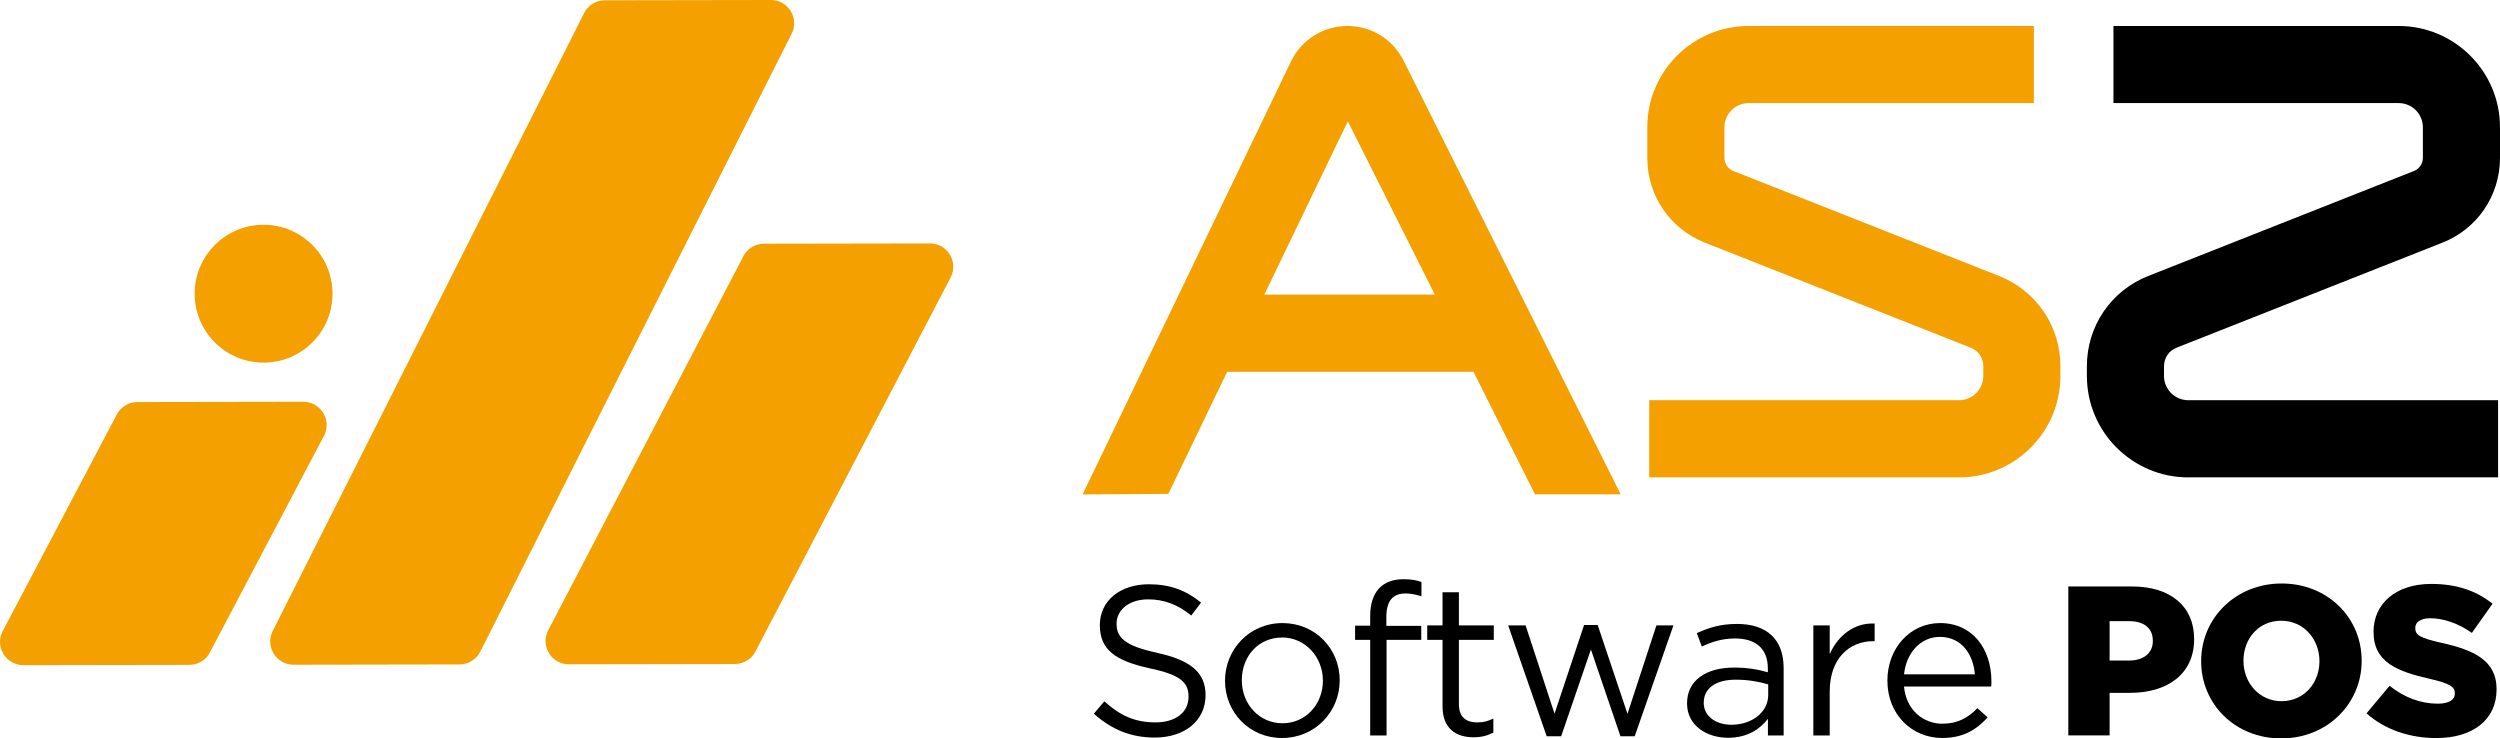
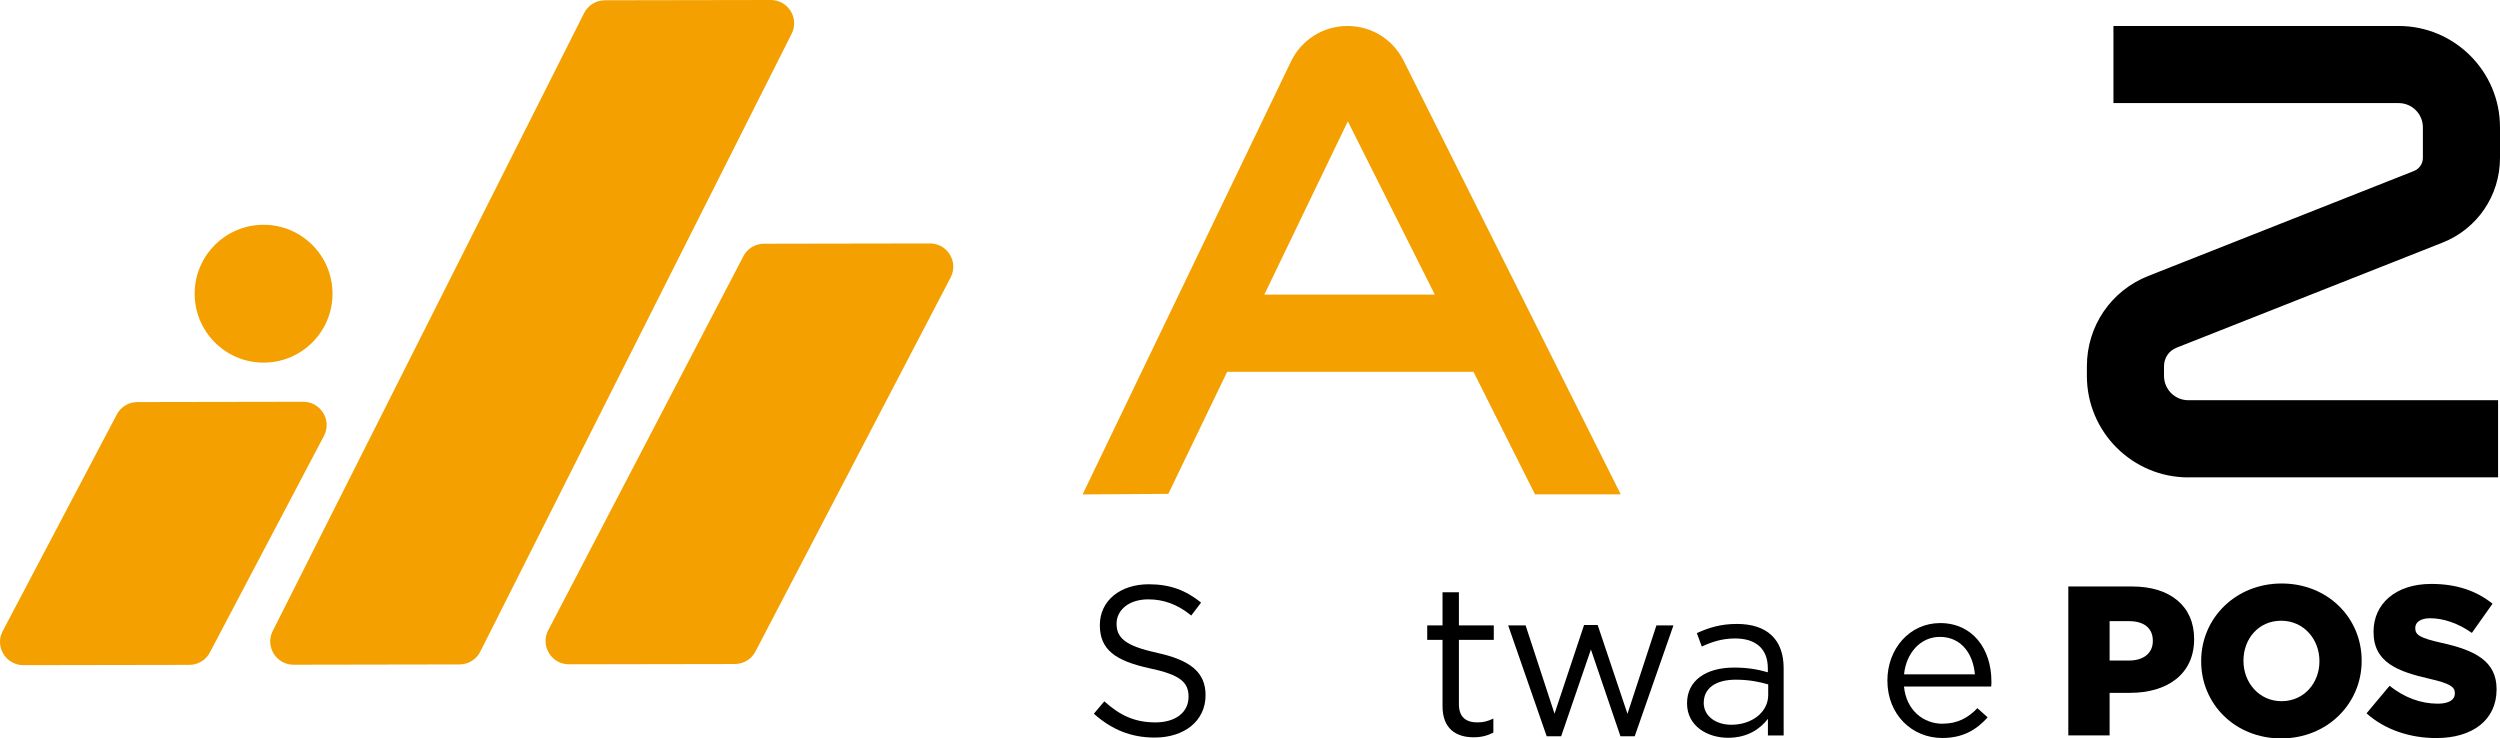
<svg xmlns="http://www.w3.org/2000/svg" id="Capa_2" data-name="Capa 2" viewBox="0 0 351.12 103.71">
  <defs>
    <style>      .cls-1 {        fill: #000;      }      .cls-1, .cls-2 {        stroke-width: 0px;      }      .cls-2 {        fill: #f3a000;      }    </style>
  </defs>
  <g id="DESIGNED_BY_FREEPIK" data-name="DESIGNED BY FREEPIK">
    <g>
      <g>
        <path class="cls-2" d="M42.6,56.43l-23.31.04c-1.25,0-2.4.72-2.94,1.85L.33,88.73c-1.05,2.17.54,4.69,2.95,4.69l23.31-.04c1.25,0,2.4-.72,2.94-1.85l16.02-30.41c1.05-2.17-.54-4.69-2.95-4.69Z" />
        <path class="cls-2" d="M108.26,0l-23.31.04c-1.25,0-2.4.72-2.94,1.85l-43.73,86.78c-1.05,2.17.54,4.69,2.95,4.69l23.31-.04c1.25,0,2.4-.72,2.94-1.85L111.21,4.69C112.26,2.52,110.67,0,108.26,0Z" />
        <path class="cls-2" d="M130.61,34.19l-23.31.04c-1.25,0-2.4.72-2.94,1.85l-27.41,52.53c-1.05,2.17.54,4.69,2.95,4.69l23.31-.04c1.25,0,2.4-.72,2.94-1.85l27.41-52.53c1.05-2.17-.54-4.69-2.95-4.69Z" />
        <circle class="cls-2" cx="37.02" cy="41.25" r="9.68" />
      </g>
      <path class="cls-2" d="M215.59,69.43h12.04l-30.51-60.93c-1.51-3-4.52-4.85-7.87-4.85h-.07c-3.38.03-6.39,1.94-7.86,4.98l-29.27,60.81,12.04-.08,8.26-17.14h34.6l8.64,17.21ZM177.57,41.38l11.73-24.34,12.22,24.34h-23.94Z" />
      <path class="cls-1" d="M307.34,67.04h43.51v-10.83h-43.51c-1.88,0-3.41-1.53-3.41-3.41v-1.37c0-1.16.69-2.18,1.77-2.6l37.31-14.74c4.93-1.94,8.11-6.62,8.11-11.92v-4.29c0-7.85-6.38-14.23-14.23-14.23h-40.06v10.83h40.06c1.87,0,3.4,1.52,3.4,3.4v4.29c0,.82-.49,1.54-1.26,1.85l-37.31,14.74c-5.24,2.07-8.62,7.05-8.62,12.68v1.37c0,7.85,6.39,14.24,14.24,14.24Z" />
-       <path class="cls-2" d="M275.14,67.04h-43.51v-10.83h43.51c1.88,0,3.41-1.53,3.41-3.41v-1.37c0-1.16-.69-2.18-1.77-2.6l-37.31-14.74c-4.93-1.94-8.11-6.62-8.11-11.92v-4.29c0-7.85,6.38-14.23,14.23-14.23h40.06v10.83h-40.06c-1.87,0-3.4,1.52-3.4,3.4v4.29c0,.82.49,1.54,1.26,1.85l37.31,14.74c5.24,2.07,8.62,7.05,8.62,12.68v1.37c0,7.85-6.39,14.24-14.24,14.24Z" />
      <g>
        <path class="cls-1" d="M162.51,91.69c4.66,1.02,6.81,2.72,6.81,5.95,0,3.62-2.99,5.95-7.14,5.95-3.32,0-6.04-1.11-8.55-3.35l1.47-1.74c2.18,1.97,4.27,2.96,7.17,2.96s4.66-1.46,4.66-3.59c0-1.97-1.04-3.08-5.44-4-4.81-1.05-7.02-2.6-7.02-6.07s2.9-5.74,6.87-5.74c3.05,0,5.23.87,7.35,2.57l-1.38,1.82c-1.94-1.58-3.89-2.27-6.04-2.27-2.72,0-4.45,1.5-4.45,3.41s1.08,3.11,5.68,4.09Z" />
-         <path class="cls-1" d="M180.06,103.65c-4.63,0-8.01-3.65-8.01-8.04s3.41-8.1,8.07-8.1,8.04,3.65,8.04,8.04-3.44,8.1-8.1,8.1ZM180.06,89.54c-3.35,0-5.65,2.66-5.65,6.01s2.45,6.03,5.71,6.03,5.68-2.66,5.68-5.98-2.48-6.07-5.74-6.07Z" />
-         <path class="cls-1" d="M199.61,87.9v1.97h-4.87v13.42h-2.3v-13.42h-2.12v-2h2.12v-1.35c0-3.38,1.7-5.17,4.66-5.17,1.07,0,1.79.12,2.54.39v2c-.84-.24-1.47-.39-2.24-.39-1.79,0-2.69,1.07-2.69,3.29v1.26h4.9Z" />
        <path class="cls-1" d="M204.9,98.89c0,1.88,1.05,2.57,2.6,2.57.78,0,1.44-.15,2.24-.54v1.97c-.81.42-1.67.66-2.78.66-2.48,0-4.36-1.23-4.36-4.36v-9.32h-2.15v-2.03h2.15v-4.66h2.3v4.66h4.9v2.03h-4.9v9.02Z" />
        <path class="cls-1" d="M228.58,100.24l4.06-12.4h2.39l-5.44,15.57h-2l-4.15-12.19-4.18,12.19h-2.03l-5.41-15.57h2.45l4.06,12.4,4.15-12.46h1.91l4.18,12.46Z" />
        <path class="cls-1" d="M239.01,90.8l-.69-1.88c1.7-.78,3.38-1.29,5.62-1.29,4.21,0,6.57,2.15,6.57,6.22v9.44h-2.21v-2.33c-1.08,1.41-2.87,2.66-5.59,2.66-2.87,0-5.77-1.61-5.77-4.84s2.69-5.02,6.6-5.02c1.97,0,3.38.27,4.75.66v-.54c0-2.78-1.7-4.21-4.6-4.21-1.82,0-3.26.48-4.69,1.14ZM239.28,98.68c0,1.97,1.79,3.11,3.89,3.11,2.84,0,5.17-1.73,5.17-4.18v-1.49c-1.14-.33-2.66-.66-4.54-.66-2.9,0-4.51,1.25-4.51,3.23Z" />
-         <path class="cls-1" d="M256.98,103.29h-2.3v-15.45h2.3v4.03c1.14-2.57,3.38-4.42,6.31-4.3v2.48h-.18c-3.38,0-6.13,2.42-6.13,7.08v6.16Z" />
        <path class="cls-1" d="M272.85,101.64c2.12,0,3.62-.87,4.87-2.18l1.44,1.29c-1.55,1.73-3.44,2.9-6.37,2.9-4.24,0-7.71-3.26-7.71-8.07,0-4.48,3.14-8.07,7.41-8.07,4.57,0,7.2,3.65,7.2,8.19,0,.21,0,.45-.03.72h-12.25c.33,3.35,2.72,5.23,5.44,5.23ZM277.37,94.71c-.24-2.81-1.85-5.26-4.93-5.26-2.69,0-4.72,2.24-5.02,5.26h9.95Z" />
        <path class="cls-1" d="M290.49,82.37h8.97c5.29,0,8.7,2.72,8.7,7.35v.06c0,4.93-3.8,7.53-9,7.53h-2.87v5.98h-5.8v-20.92ZM299.04,92.77c2.06,0,3.32-1.08,3.32-2.72v-.06c0-1.79-1.26-2.75-3.35-2.75h-2.72v5.53h2.75Z" />
        <path class="cls-1" d="M309.15,92.89v-.06c0-6.01,4.84-10.88,11.3-10.88s11.24,4.81,11.24,10.82v.06c0,6.01-4.84,10.88-11.3,10.88s-11.24-4.81-11.24-10.82ZM325.76,92.89v-.06c0-3.02-2.18-5.65-5.38-5.65s-5.29,2.57-5.29,5.59v.06c0,3.02,2.18,5.65,5.35,5.65s5.32-2.57,5.32-5.59Z" />
        <path class="cls-1" d="M332.38,100.18l3.23-3.86c2.06,1.64,4.36,2.51,6.78,2.51,1.55,0,2.39-.54,2.39-1.43v-.06c0-.87-.69-1.35-3.53-2-4.45-1.02-7.89-2.27-7.89-6.57v-.06c0-3.89,3.08-6.7,8.1-6.7,3.56,0,6.34.96,8.61,2.78l-2.9,4.1c-1.91-1.35-4-2.06-5.86-2.06-1.4,0-2.09.6-2.09,1.35v.06c0,.96.72,1.37,3.62,2.03,4.81,1.05,7.8,2.6,7.8,6.51v.06c0,4.28-3.38,6.82-8.46,6.82-3.71,0-7.23-1.17-9.8-3.47Z" />
      </g>
    </g>
  </g>
</svg>